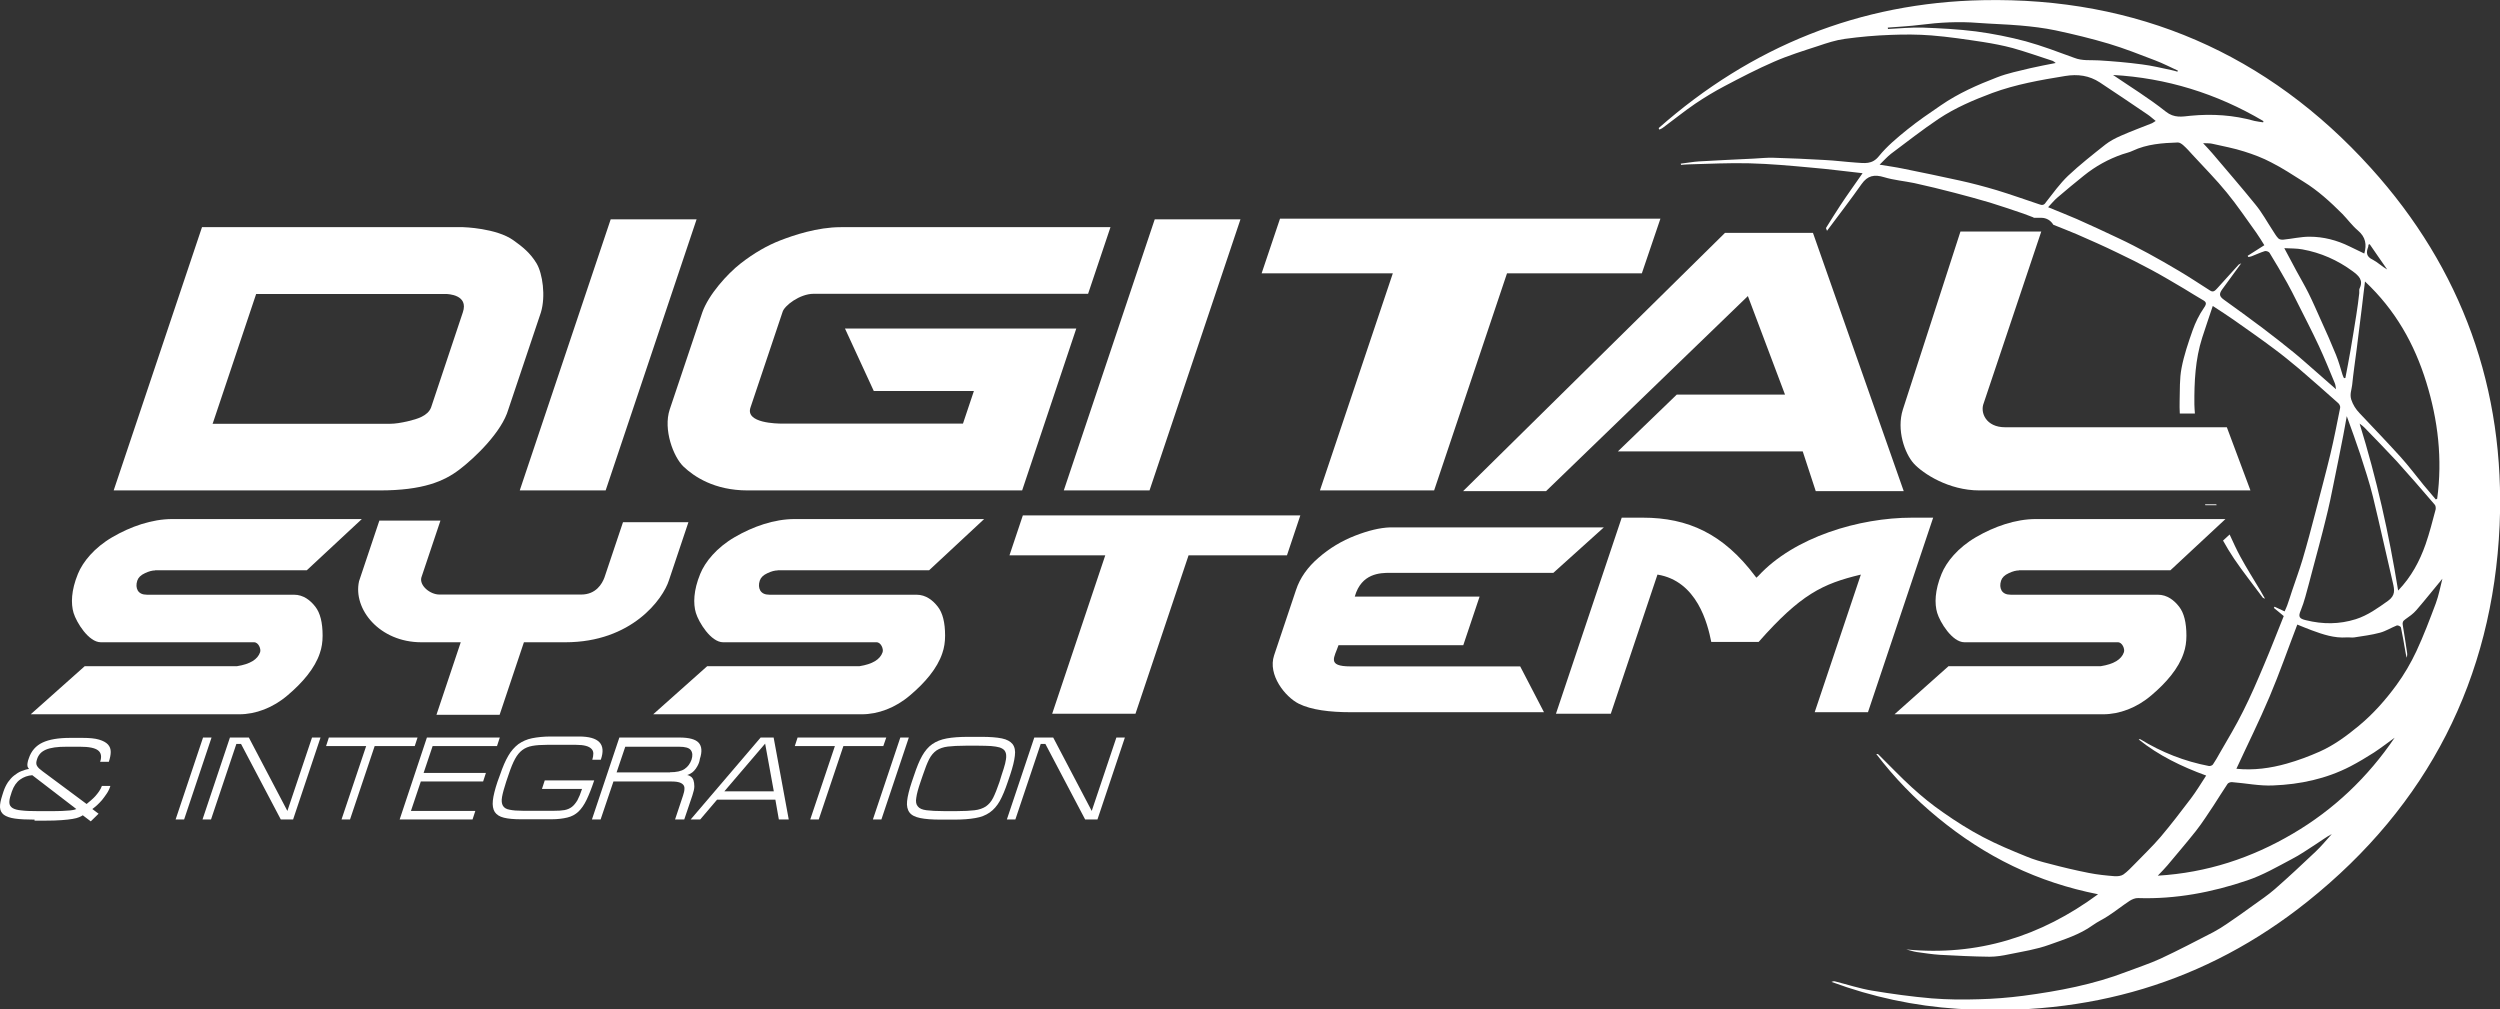
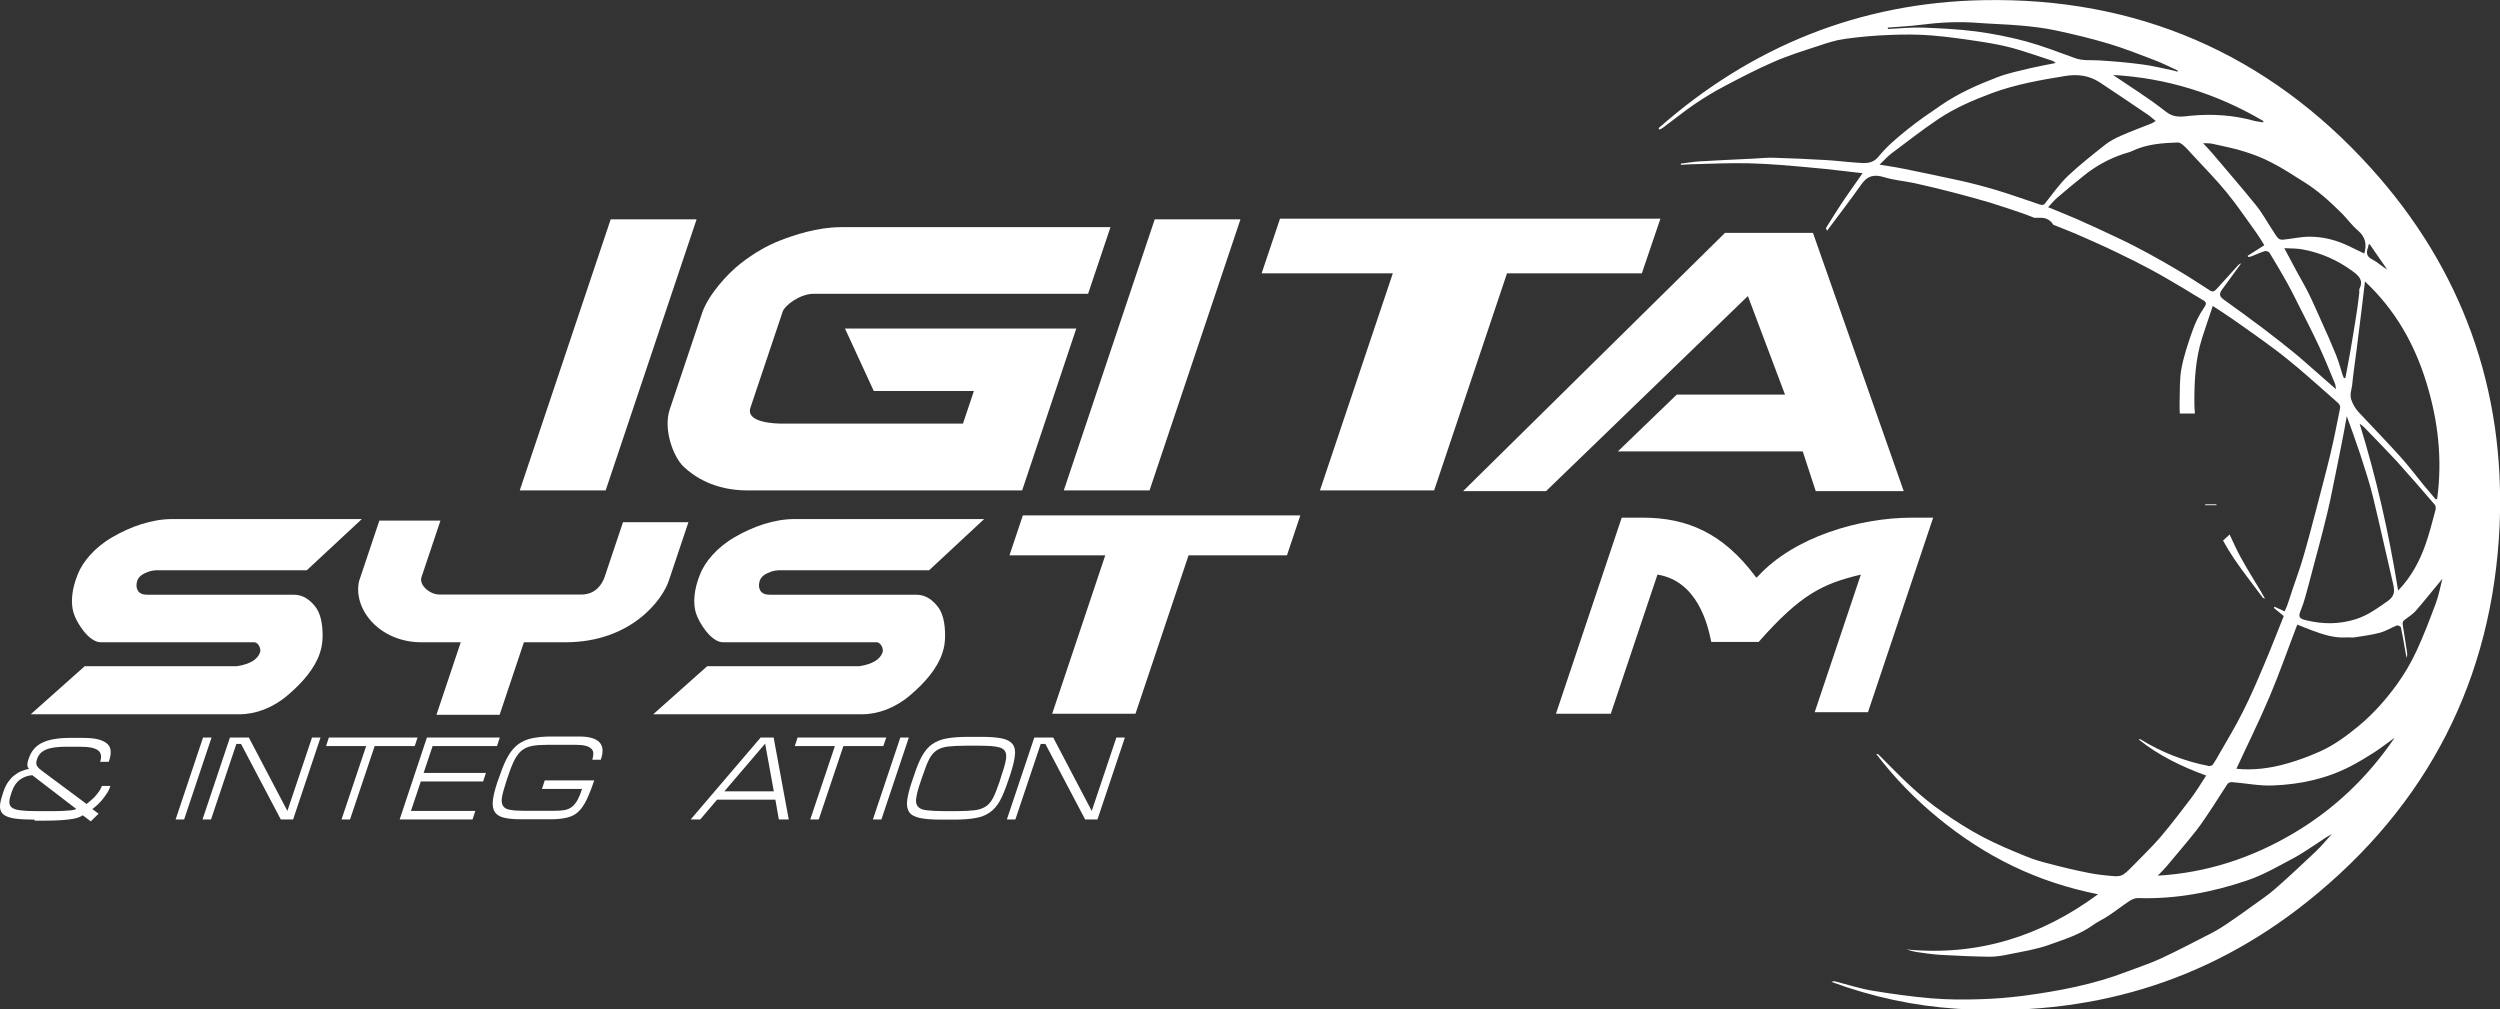
<svg xmlns="http://www.w3.org/2000/svg" id="Layer_1" x="0px" y="0px" viewBox="0 0 1440.6 581.7" style="enable-background:new 0 0 1440.6 581.7;" xml:space="preserve">
  <rect x="0" y="0" width="1440.6" height="581.7" fill="#333333" stroke="none" />
  <style type="text/css">	.st0{fill:#FFFFFF;}</style>
  <g>
    <path class="st0" d="M19.9,472.3c-4.7,0-8.4-0.2-11.3-0.6c-2.9-0.4-5-1.2-6.4-2.2c-1.4-1.1-2.1-2.5-2.2-4.3  c-0.1-1.8,0.4-4.1,1.3-6.9l0.7-2.2c0.7-2.1,1.6-3.9,2.6-5.4c1.1-1.5,2.2-2.8,3.5-3.8c1.3-1,2.6-1.9,4.1-2.5c1.5-0.6,3-1.1,4.5-1.3  c-0.2-0.3-0.4-0.6-0.6-0.9c-0.2-0.3-0.3-0.7-0.3-1.1c-0.1-0.4,0-1,0.1-1.6c0.1-0.7,0.3-1.5,0.7-2.5c1.4-4.3,4.1-7.3,7.9-9.1  c3.8-1.8,9.1-2.7,15.9-2.7h7.2c4,0,7.2,0.3,9.5,1c2.3,0.7,4,1.6,5.1,2.8c1.1,1.2,1.6,2.6,1.6,4.3c0,1.7-0.4,3.6-1.1,5.7h-5  c1-3,0.6-5.2-1.2-6.6c-1.8-1.4-5.2-2.1-10.4-2.1h-7.6c-2.8,0-5.1,0.1-7.1,0.4c-2,0.3-3.6,0.7-5,1.3c-1.3,0.6-2.4,1.3-3.2,2.2  c-0.8,0.9-1.4,1.9-1.8,3.1c-0.3,0.9-0.5,1.7-0.5,2.3c0,0.6,0.1,1.2,0.4,1.7c0.3,0.5,0.7,1,1.2,1.5c0.6,0.5,1.3,1,2.1,1.7l25.3,18.8  c0.8-0.6,1.6-1.3,2.5-2.1c0.9-0.7,1.7-1.6,2.5-2.4c0.8-0.9,1.5-1.8,2.2-2.8c0.7-1,1.2-2,1.6-3.1h4.9c-0.5,1.6-1.2,3.1-2.1,4.4  c-0.9,1.3-1.8,2.6-2.7,3.7c-1,1.1-1.9,2.1-2.9,3c-1,0.9-1.9,1.6-2.7,2.2l3.6,2.7l-4.5,4.4l-4.6-3.5c-0.5,0.4-1.2,0.7-2.1,1.1  c-0.9,0.4-2.1,0.7-3.8,1c-1.6,0.3-3.7,0.5-6.3,0.7c-2.6,0.2-5.8,0.3-9.8,0.3H19.9z M6.3,457.8c-0.7,2-1,3.6-0.9,4.9  c0.1,1.2,0.7,2.2,1.8,2.9c1.1,0.7,2.8,1.2,5.2,1.4c2.3,0.3,5.4,0.4,9.2,0.4h6.1c3.4,0,6.1,0,8.1-0.1c2-0.1,3.5-0.2,4.6-0.3  c1.1-0.1,1.9-0.3,2.4-0.4c0.5-0.2,0.9-0.3,1.2-0.4l-25.4-19.5c-2.6,0.2-4.9,1-7,2.5c-2.1,1.5-3.7,3.8-4.8,7L6.3,457.8z" />
    <path class="st0" d="M117,425h4.9l-15.8,47.2h-4.9L117,425z" />
    <path class="st0" d="M143.4,425l22.2,42.3l14.2-42.3h4.9l-15.8,47.2h-7.1l-22.9-43.5h-2.7l-14.6,43.5h-4.9l15.8-47.2H143.4z" />
    <path class="st0" d="M239,429.9h-23.1l-14.2,42.3h-4.9l14.2-42.3h-23.1l1.6-4.9h51.1L239,429.9z" />
    <path class="st0" d="M288,425l-1.6,4.9h-37.1l-5.2,15.5h35.9l-1.6,4.9h-35.9l-5.7,17h37.1l-1.6,4.9h-42L246,425H288z" />
    <path class="st0" d="M288.2,446.3c1.5-4.4,3-7.9,4.7-10.8c1.6-2.8,3.6-5,5.8-6.7c2.3-1.6,4.9-2.8,7.9-3.4c3-0.6,6.7-1,10.9-1h16.1  c5.8,0,9.7,1.1,11.8,3.3c2.1,2.2,2.4,5.6,0.8,10.1h-4.9c0.4-1.3,0.6-2.5,0.6-3.6c0-1.1-0.4-2-1.1-2.7c-0.7-0.7-1.7-1.3-3.2-1.7  s-3.3-0.6-5.6-0.6h-16.8c-3.4,0-6.2,0.2-8.4,0.6c-2.3,0.4-4.2,1.2-5.8,2.4c-1.6,1.2-3,2.9-4.2,5.1c-1.2,2.2-2.4,5.1-3.6,8.7  l-1.5,4.4c-1.2,3.7-2,6.6-2.4,8.8c-0.4,2.2-0.2,3.9,0.5,5.1c0.7,1.2,2,2,3.9,2.3c1.9,0.4,4.4,0.6,7.6,0.6h18c2.4,0,4.3-0.1,6-0.4  c1.6-0.3,3-0.9,4.2-1.8c1.2-0.9,2.2-2.2,3.2-3.8c0.9-1.7,1.8-3.8,2.7-6.6h-23.1l1.6-4.9h28.5c-1.5,4.5-3,8.3-4.4,11.2  c-1.4,2.9-3,5.2-4.7,6.8c-1.8,1.7-3.9,2.8-6.4,3.4c-2.5,0.6-5.5,1-9.2,1h-17.5c-4.1,0-7.4-0.3-9.8-0.9c-2.5-0.6-4.2-1.7-5.3-3.3  c-1-1.6-1.4-3.8-1.1-6.6c0.3-2.8,1.2-6.4,2.7-10.9L288.2,446.3z" />
-     <path class="st0" d="M401.9,441.4c-0.6,1.1-1.2,2-1.9,2.7c-0.6,0.7-1.3,1.2-2,1.6c-0.7,0.4-1.3,0.7-2,0.9c0.7,0.1,1.4,0.4,2.1,0.9  c0.7,0.5,1.2,1.2,1.5,2.1c0.3,0.9,0.5,2.1,0.5,3.5c0,1.4-0.4,3.1-1.1,5.2l-4.7,13.9H389l4.6-13.8c0.5-1.5,0.8-2.8,0.8-3.8  c0.1-1-0.2-1.9-0.8-2.5c-0.6-0.6-1.4-1.1-2.7-1.4c-1.2-0.3-2.9-0.4-4.9-0.4h-32.5l-7.4,21.9h-5l15.8-47.2h34.6c5.6,0,9.3,1,11.1,3  c1.8,2,2.1,5.1,0.7,9.3C403.1,439,402.5,440.3,401.9,441.4z M386.1,445c3.7,0,6.5-0.6,8.4-1.9c1.9-1.3,3.2-3.1,4-5.4  c0.7-2.2,0.6-4-0.4-5.4s-3.3-2-6.8-2h-31l-5,14.8H386.1z" />
    <path class="st0" d="M445.8,425l8.7,47.2h-5.7l-2-11.4h-33.6l-9.7,11.4h-5.5l40.3-47.2H445.8z M417.4,456h28.5l-5-27.5L417.4,456z" />
    <path class="st0" d="M509,429.9H486l-14.2,42.3h-4.9l14.2-42.3H458l1.6-4.9h51.1L509,429.9z" />
    <path class="st0" d="M518.8,425h4.9l-15.8,47.2H503L518.8,425z" />
    <path class="st0" d="M530.3,471.4c-2.9-0.6-5-1.6-6.2-3.2c-1.2-1.6-1.7-3.8-1.4-6.6c0.3-2.8,1.2-6.5,2.7-11l1.4-4.1  c1.5-4.5,3-8.2,4.6-11c1.6-2.8,3.5-5.1,5.8-6.7c2.3-1.6,5.1-2.7,8.4-3.3c3.3-0.6,7.4-0.9,12.4-0.9h7.5c4.9,0,8.9,0.3,11.8,0.9  c2.9,0.6,4.9,1.7,6.2,3.3c1.2,1.6,1.7,3.8,1.3,6.7c-0.3,2.8-1.2,6.5-2.7,11l-1.4,4.1c-1.5,4.5-3,8.1-4.6,11c-1.6,2.8-3.5,5-5.8,6.6  c-2.3,1.6-5.1,2.7-8.3,3.2c-3.3,0.6-7.4,0.9-12.3,0.9h-7.5C537.1,472.3,533.2,472,530.3,471.4z M577.2,446.5c0.9-2.5,1.5-4.7,2-6.5  c0.4-1.8,0.7-3.3,0.6-4.6c0-1.2-0.4-2.2-1-3c-0.6-0.7-1.6-1.3-2.8-1.7c-1.3-0.4-2.9-0.6-4.9-0.8c-2-0.1-4.4-0.2-7.2-0.2h-7.4  c-4.3,0-7.7,0.2-10.3,0.5c-2.6,0.3-4.8,1.1-6.5,2.2c-1.7,1.2-3.1,2.8-4.3,5.1c-1.1,2.2-2.3,5.2-3.6,9.1l-1.4,4.1  c-1.3,3.8-2.1,6.7-2.4,9c-0.4,2.2-0.1,3.9,0.9,5c0.9,1.2,2.6,1.9,5,2.2c2.4,0.3,5.8,0.5,10,0.5h7.4c4.3,0,7.7-0.2,10.3-0.5  c2.6-0.3,4.8-1.1,6.5-2.2c1.7-1.2,3.1-2.8,4.2-5c1.1-2.2,2.3-5.2,3.6-9L577.2,446.5z" />
    <path class="st0" d="M606.9,425l22.2,42.3l14.2-42.3h4.9l-15.8,47.2h-7.1l-22.9-43.5h-2.7l-14.6,43.5h-4.9l15.8-47.2H606.9z" />
  </g>
  <g>
    <g>
-       <path class="st0" d="M311.7,180l-18.8,56c-3.7,12.8-19.1,27.7-28.2,34.6c-8.8,6.7-20.9,12-45.9,12l0,0H65.5l50.9-151.7h44.2h106.3   c0,0,19.2,0.5,29,7.6c5.2,3.7,9.7,7.3,13.3,13.3C312.7,157.7,314.5,170.7,311.7,180L311.7,180z M266.7,180L266.7,180   c3.5-10.2-8.6-10.6-9.9-10.6H147.6l-24.8,74l-0.3,0.8l1.3,0h101c2.7,0,6.3-0.5,10.8-1.6c4.5-1.1,10.9-2.8,12.8-7.8L266.7,180z" />
-     </g>
+       </g>
    <g>
      <path class="st0" d="M401.4,126.4L349,282.6h-49.5l52.4-156.2H401.4z" />
    </g>
    <g>
      <path class="st0" d="M639.9,130.9L627,169.3H468.8c-7.9,0-17,6.9-17.9,10.6l0,0l-18.4,54.8c-3.3,9.2,15.4,9.4,18.1,9.4h104.3   l6.3-18.8h-57.7l-16.6-36h133.3L589,282.6H430.8l0,0c-19.3,0-31-8.1-36.9-13.7c-5.9-5.6-11.8-21.4-8-32.9l18.8-56l0,0   c3.6-10.2,14.4-22.2,22.1-28.2c7.7-6,15.4-10.4,22.9-13.3c7.5-2.9,21.2-7.6,34.8-7.6l0,0H639.9z" />
    </g>
    <g>
      <path class="st0" d="M714.8,126.4l-52.4,156.2H613l52.4-156.2H714.8z" />
    </g>
    <g>
      <path class="st0" d="M946.1,157.5h-77.7l-42,125.1h-65.8l42-125.1H727l10.6-31.5h219.2L946.1,157.5z" />
    </g>
    <g>
      <path class="st0" d="M1044.7,134.2L1097,283h-50.7l-7.5-22.9H932.3l33.9-32.7h62.4l-21.4-56.8L890.9,283h-47.8L994,134.2H1044.7z" />
    </g>
    <g>
-       <path class="st0" d="M1176.3,133.3l-33.2,99c-2.2,5.4,1.3,13.9,12.3,13.9h127.8l13.6,36.4h-156.2l0,0c-17.7,0-32.5-9.7-37.8-15.5   c-5.3-5.9-10-19.4-6.3-31.1l0,0l33.2-102.6H1176.3z" />
-     </g>
+       </g>
  </g>
  <g>
    <g>
      <path class="st0" d="M89.4,328.7c-1.6,0-3.6,0.5-5.9,1.6c-2.4,1.1-3.8,2.5-4.4,4.3c-0.7,2.2-0.6,4.1,0.3,5.7   c1,1.6,2.7,2.4,5.3,2.4h84.7c5.5,0,9.5,3.3,12.3,6.9c2.8,3.6,4.2,9.1,4.2,16.7c0,3.6-0.5,7-1.6,10.1c-2.9,8.8-10.1,17.1-18.5,24.2   c-8.5,7.3-18.5,11-27.9,11H17.7l31.1-27.7h87.7c7.6-1.2,12-3.9,13.4-8.1c0.6-1.8-0.9-5.7-3.5-5.7H58.1c-7.1,0-14.1-11.6-15.7-16.9   c-1.6-5.3-1.4-13,2.5-22.5c2.8-6.9,9.4-15.1,19.9-21.2c10.5-6.1,22.7-10.4,34.5-10.4h109.2l-31.7,29.5H89.4z" />
    </g>
    <g>
      <path class="st0" d="M396.7,300.9l-11.2,33.4l0,0c-3.4,10.9-21.5,35.8-59.7,35.8h-23.9l-14,41.8h-36.4l14-41.8h-22.7   c-24.1,0-39.5-19.1-35.9-35.2l11.7-34.9h35.2l-11,32.8c-1.2,4.6,5,9.8,10.4,9.8h81.7c8.6,0,12.1-6.3,13.4-9.8l10.7-31.9H396.7z" />
    </g>
    <g>
      <path class="st0" d="M741.6,320h-56.7l-30.6,91.3h-48l30.6-91.3h-55.2l7.7-23h159.9L741.6,320z" />
    </g>
    <g>
-       <path class="st0" d="M889.7,410.4H778.1c-11.7,0-22.5-1.3-29.7-4.9c-7.8-3.9-18-16.6-14.2-27.9l0,0l12.6-37.6   c2.3-7,6.7-13.2,13-18.6c6.3-5.5,13.3-9.7,21-12.7c7.7-3,14.4-4.6,20.2-4.8h123.2l-29.1,26.2h-94.3c-5.4,0-16.3,0.2-20.1,13.6   l0,0.1h71.9l-9.4,28h-71.9l0,0c-2.3,6.9-7,12.2,6.9,12.2h97.8L889.7,410.4z" />
-     </g>
+       </g>
    <g>
      <path class="st0" d="M1114,298.2l-37.6,112.2h-30.7l26.6-79.3l0,0c-22.1,5.3-34.6,11.3-58.9,38.8l0,0h-27.3l0,0   c-2.1-10.6-8.2-35.1-31-38.8l0,0l-26.9,80.2h-31.6l37.9-113h12.2c26,0,46.4,9.3,64.7,33.7l0.7,0.9l1.1-1   c20.7-22.5,58.3-33.6,88.5-33.6H1114z" />
    </g>
  </g>
  <g>
    <path class="st0" d="M448.1,328.7c-1.6,0-3.6,0.5-5.9,1.6c-2.4,1.1-3.8,2.5-4.4,4.3c-0.7,2.2-0.6,4.1,0.3,5.7  c1,1.6,2.7,2.4,5.3,2.4h84.7c5.5,0,9.5,3.3,12.3,6.9c2.8,3.6,4.2,9.1,4.2,16.7c0,3.6-0.5,7-1.6,10.1c-2.9,8.8-10.1,17.1-18.5,24.2  c-8.5,7.3-18.5,11-27.9,11H376.4l31.1-27.7h87.7c7.6-1.2,12-3.9,13.4-8.1c0.6-1.8-0.9-5.7-3.5-5.7h-88.4  c-7.1,0-14.1-11.6-15.7-16.9c-1.6-5.3-1.4-13,2.5-22.5c2.8-6.9,9.4-15.1,19.9-21.2c10.5-6.1,22.7-10.4,34.5-10.4h109.2l-31.7,29.5  H448.1z" />
  </g>
  <g>
-     <path class="st0" d="M1163.4,328.7c-1.6,0-3.6,0.5-5.9,1.6c-2.4,1.1-3.8,2.5-4.4,4.3c-0.7,2.2-0.6,4.1,0.3,5.7  c1,1.6,2.7,2.4,5.3,2.4h84.7c5.5,0,9.5,3.3,12.3,6.9c2.8,3.6,4.2,9.1,4.2,16.7c0,3.6-0.5,7-1.6,10.1c-2.9,8.8-10.1,17.1-18.5,24.2  c-8.5,7.3-18.5,11-27.9,11h-120.2l31.1-27.7h87.7c7.6-1.2,12-3.9,13.4-8.1c0.6-1.8-0.9-5.7-3.5-5.7h-88.4  c-7.1,0-14.1-11.6-15.7-16.9c-1.6-5.3-1.4-13,2.5-22.5c2.8-6.9,9.4-15.1,19.9-21.2c10.5-6.1,22.7-10.4,34.5-10.4h109.2l-31.7,29.5  H1163.4z" />
-   </g>
+     </g>
  <g>
    <path class="st0" d="M1287.4,322c5.2,7.7,11,14.9,16.5,22.4c0.1,0.2,0.5,0.2,1.3,0.6c-1.1-1.9-1.9-3.4-2.8-4.9  c-3.8-6.4-7.9-12.8-11.4-19.3c-2.3-4.2-4.2-8.5-6.2-12.8l-3.8,3.5C1283,315.1,1285.1,318.6,1287.4,322z" />
    <path class="st0" d="M1366.2,96.8c-59.5-65.9-134.9-98.5-223.6-96.7c-70.9,1.4-133.4,26.6-186.8,73.7c0.1,0.3,0.2,0.6,0.4,0.9  c0.8-0.4,1.6-0.7,2.3-1.3c6.1-4.5,12-9.3,18.3-13.6c5.5-3.7,11.1-7.1,17-10.2c9.3-4.9,18.7-9.8,28.4-14c8.2-3.6,16.9-6.3,25.5-9.1  c5-1.7,10.2-3.4,15.4-4.1c8.8-1.2,17.7-2,26.6-2.3c7.7-0.3,15.4-0.3,23.1,0.3c10,0.8,20,2.3,29.9,3.8c5.7,0.9,11.5,2,17.1,3.5  c7.8,2.2,15.4,4.9,23.1,7.4c0.5,0.2,1,0.7,1.7,1.2c-5.1,1-9.9,1.9-14.7,3c-6.5,1.6-13.1,2.9-19.2,5.3c-11.2,4.3-22.3,9.2-32.3,16.1  c-6.6,4.5-13.2,9-19.4,14c-5.8,4.7-11.7,9.6-16.3,15.3c-3.9,4.9-8.4,4-13.1,3.7c-6-0.4-12-1.2-18-1.5c-9.9-0.6-19.9-1-29.8-1.3  c-3.8-0.1-7.5,0.3-11.3,0.5c-10.5,0.5-21,1-31.4,1.6c-3.5,0.2-7,0.9-10.6,1.3c0.1,0.2,0.1,0.4,0.2,0.7c1.6-0.1,3.2-0.3,4.7-0.3  c11.6-0.3,23.1-0.9,34.7-0.6c11.9,0.3,23.9,1.4,35.8,2.5c9.6,0.8,19.2,2.1,29.4,3.2c-4.5,6.5-8.8,12.4-12.8,18.5  c-2.8,4.3-5.6,8.7-8.3,13.1c0,0.1,0.1,0.2,0.1,0.3l0.5,1.3c0.2-0.3,0.4-0.5,0.6-0.8c6.5-8.7,13.1-17.3,19.3-26.1  c3.5-5,7.4-5.7,13-4c5.6,1.7,11.6,2.2,17.4,3.4c7.8,1.7,15.5,3.6,23.2,5.6c6.8,1.8,13.6,3.6,20.3,5.6c6.5,2,12.9,4.2,19.4,6.4  c1.8,0.6,3.5,1.4,5.3,2c0.3,0.1,0.5,0.2,0.7,0.4h4.3h0c3,0,5.5,1.6,6.9,4c4.5,1.8,9.1,3.6,13.6,5.5c7.8,3.4,15.5,6.8,23.1,10.5  c6.8,3.2,13.5,6.6,20,10.1c6.3,3.4,12.5,7.1,18.6,10.7c3.5,2.1,6.9,4.3,10.4,6.3c2.4,1.3,3,2.1,1.1,4.8c-2.7,3.9-4.9,8.4-6.5,12.9  c-2.5,7.1-5,14.4-6.4,21.8c-1.2,6.2-0.9,12.6-1.1,18.9c-0.1,2.5,0,4.9,0.1,7.3h8.7c-0.1-1.8-0.3-3.5-0.3-5.3  c-0.1-12.9,0.5-25.9,4.5-38.4c1.9-6,4-11.9,6.1-18.3c4.4,2.9,8.2,5.3,11.9,7.9c7.8,5.5,15.7,11,23.3,16.7  c4.9,3.6,9.6,7.5,14.3,11.4c7.7,6.6,15.3,13.3,22.8,20c0.7,0.6,1.3,1.9,1.1,2.7c-1.8,8.9-3.5,17.8-5.6,26.6  c-2.7,11.2-5.7,22.3-8.6,33.5c-2.4,9.2-4.8,18.3-7.5,27.4c-1.8,6-4,11.9-6,17.9c-0.9,2.8-1.8,5.6-2.8,8.4c-0.4,1.1-0.9,2.1-1.5,3.5  c-2.1-1-3.9-1.8-5.8-2.7c-0.1,0.2-0.3,0.5-0.4,0.7c1.8,1.4,3.5,2.9,5.7,4.7c-3.8,9.4-7.4,18.8-11.4,28.2c-3.8,9-7.6,17.9-12,26.6  c-4.1,8.3-8.9,16.2-13.5,24.2c-1.2,2.2-2.5,4.4-3.9,6.5c-0.4,0.6-1.6,1-2.3,0.9c-14.1-2.7-27.3-7.9-39.5-15.4  c-0.2-0.1-0.6-0.1-1,0.1c11.5,9.2,24.6,15.6,38.9,20.8c-3,4.6-5.7,9.1-8.8,13.2c-5.7,7.5-11.4,15-17.5,22.2  c-4.7,5.5-9.9,10.4-14.9,15.6c-2.1,2.1-4.1,4.3-6.5,6c-1.3,0.9-3.4,1.1-5,1c-5-0.4-10-0.9-15-1.9c-7.6-1.5-15.2-3.3-22.7-5.3  c-4.5-1.1-9-2.4-13.3-4.2c-8.4-3.4-16.8-6.9-24.8-11.1c-8-4.2-15.6-9-23-14.2c-6.4-4.4-12.4-9.3-18.1-14.5  c-6.7-6.1-12.9-12.7-19.3-19c-0.2-0.2-0.6-0.3-1.2-0.2c10.4,13.6,22.2,25.8,35.5,36.7c13.4,11,27.7,20.4,43.3,27.9  c15.6,7.5,31.9,12.8,49,16.2c-33,24.3-69.4,35.8-110.5,31.8c2,0.5,4,1.2,6,1.5c4.4,0.6,8.8,1.3,13.3,1.6c9.6,0.5,19.1,1,28.7,1.1  c3.7,0,7.5-0.6,11.2-1.4c7.8-1.6,15.8-2.8,23.2-5.5c8.6-3.1,17.5-5.8,25.1-11.3c2.9-2.1,6.2-3.5,9.1-5.5c4.1-2.7,8-5.8,12.1-8.5  c1.4-0.9,3.3-1.7,4.9-1.6c21.6,0.7,42.6-3.3,62.9-10.2c8.9-3,17.2-7.8,25.5-12.2c4.9-2.5,9.4-5.7,14.1-8.7c3-1.9,5.8-4.1,9.1-5.8  c-3.1,3.4-6,7-9.3,10.1c-7.7,7.3-15.5,14.6-23.5,21.6c-4,3.5-8.5,6.5-12.8,9.6c-4.8,3.5-9.6,6.9-14.5,10.2c-2.6,1.8-5.3,3.5-8.1,5  c-10.1,5.2-20.2,10.5-30.5,15.3c-6.3,2.9-12.9,5-19.4,7.5c-19.2,7.4-39.3,11.2-59.6,13.9c-8.5,1.1-17.2,1.8-25.8,2  c-9,0.3-18,0.2-27-0.5c-11.6-1-23.2-2.6-34.6-4.5c-7.1-1.2-14.1-3.5-21.2-5.3c-0.6-0.2-1.3,0-2,0.3c23.5,8.7,47.8,13.9,72.6,15.5  c75,4.8,143.1-14.9,201.8-61.9c69.2-55.3,106.6-128.2,110.6-216.7C1443.7,224.3,1418.7,154.9,1366.2,96.8z M1404.4,287.4  c-0.3,0.1-0.5,0.2-0.8,0.4c-2.4-2.8-4.8-5.6-7.1-8.4c-4.4-5.4-8.6-11-13.3-16.2c-7.7-8.5-15.7-16.8-23.6-25.2  c-2.1-2.2-3.7-4.7-4.7-7.7c-1-3.1,0.2-5.7,0.5-8.4c0.7-6.9,1.7-13.7,2.6-20.6c1-8,2-16,3-24.1c0.6-4.8,1.1-9.7,1.8-15  c17.5,16.4,28.5,36,35.3,58C1404.9,242.1,1407.5,264.5,1404.4,287.4z M1403.5,293.6c-1.8,6.7-3.5,13.5-5.8,20.1  c-3.4,9.6-8.1,18.6-15.8,26.6c-5.3-32.8-12.4-64.5-22.2-96.2c1.3,1,2.2,1.6,2.8,2.3c6.2,6.4,12.5,12.8,18.6,19.4  c7.4,8.2,14.6,16.5,21.8,24.9C1403.5,291.2,1403.7,292.7,1403.5,293.6z M1364.6,142.4c0.2-0.4,0.1-1,0.2-1.4  c0.2-0.1,0.5-0.2,0.7-0.3c3.4,4.9,6.7,9.8,10.1,14.6c-3-1.7-5.5-4.2-8.4-5.7C1363.6,147.9,1363.4,145.6,1364.6,142.4z   M1327.4,104.7c8.3,5.1,15.5,11.7,22.4,18.6c3,3.1,5.6,6.7,8.9,9.5c4.5,3.8,5.2,8.1,3.7,13.3c-2.9-1.4-5.7-2.7-8.5-4.1  c-7.3-3.6-15-5.6-23.1-5.6c-5,0-10,1.2-15.1,1.7c-0.9,0.1-2.2-0.1-2.8-0.7c-1.3-1.3-2.2-3-3.2-4.5c-3.3-5-6.2-10.4-10-15  c-8.1-10-16.6-19.8-24.9-29.6c-1.5-1.8-3.2-3.5-5.3-5.8c2.5,0.1,4.1,0,5.6,0.4c6.1,1.4,12.2,2.5,18.1,4.4  c5.4,1.7,10.7,3.7,15.6,6.3C1315.2,96.8,1321.3,100.9,1327.4,104.7z M1304.1,70.5c-1.6-0.3-3.3-0.4-4.9-0.8  c-12.1-3.4-24.4-4.2-36.9-3c-4.9,0.5-9.4,1.5-14.3-2.4c-9.8-7.8-20.6-14.4-30.4-21.1c30.5,1.7,59.7,10.6,86.7,26.6  C1304.3,70,1304.2,70.3,1304.1,70.5z M1167.3,23.8c-9.4-2.5-19-4.4-28.7-5.7c-10.2-1.3-20.5-1.8-30.7-2.2c-6.6-0.2-13.3,0.5-20,0.8  c0-0.3,0-0.5-0.1-0.8c6.3-0.5,12.6-0.8,18.9-1.6c11-1.4,22.1-2,33.2-1.1c8.1,0.6,16.2,0.8,24.3,1.5c6.8,0.6,13.6,1.4,20.3,2.8  c10.3,2.2,20.6,4.7,30.7,7.7c9,2.7,17.8,6.2,26.7,9.6c4.5,1.7,8.7,3.9,13.1,5.9c-0.1,0.2-0.2,0.4-0.3,0.6c-1.1-0.3-2.2-0.7-3.4-0.9  c-5.7-1.2-11.4-2.6-17.1-3.3c-8.2-1.1-16.5-1.8-24.7-2.3c-4.8-0.3-9.6,0.4-14.3-1.5C1185.9,29.9,1176.7,26.4,1167.3,23.8z   M1175,117.7c-8.1-2.7-16.2-5.6-24.4-8.1c-7.1-2.1-14.2-4-21.5-5.6c-10.8-2.4-21.6-4.6-32.4-6.8c-4.3-0.9-8.7-1.5-13.6-2.3  c2.5-2.4,4.4-4.6,6.6-6.3c9.1-6.8,18-13.8,27.4-20.1c9.6-6.4,20.2-10.9,30.9-14.9c13.6-5,27.8-7.5,42-9.8c7.3-1.2,13.9-0.3,20,3.7  c9.3,6.2,18.5,12.3,27.7,18.6c1.5,1,2.8,2.3,4.5,3.6c-1,0.6-1.5,1-2.1,1.3c-6,2.4-12,4.6-17.9,7.2c-3.2,1.4-6.3,3-9,5.1  c-7.3,5.8-14.7,11.6-21.5,18c-4.8,4.6-8.7,10.1-12.8,15.3C1177.8,118.4,1176.6,118.3,1175,117.7z M1334.5,214.1  c-4.2-3.6-8.2-7.3-12.5-10.8c-5.9-4.8-12-9.6-18.1-14.2c-7.4-5.6-14.9-11-22.4-16.4c-2.6-1.9-2.9-3.2-1.1-5.8  c3.6-4.9,7.2-9.9,11.1-15.2c-0.8,0.4-1.2,0.6-1.5,0.8c-4.1,4.5-8.2,9-12.3,13.6c-1.2,1.3-2.3,2.6-4.2,1.3  c-6-3.8-11.8-7.7-17.9-11.3c-5.8-3.5-11.7-6.8-17.7-10.1c-5.6-3-11.3-6-17.1-8.7c-8-3.8-16-7.5-24.1-11.1  c-5.3-2.3-10.7-4.4-16.5-6.8c2-2.1,3.5-4,5.4-5.6c5-4.3,10.1-8.5,15.2-12.6c6.7-5.4,14.1-9.5,22.2-12.3c2-0.7,4.1-1.1,5.9-2  c8.3-3.9,17.2-4.5,26.1-4.8c1.1,0,2.3,0.9,3.2,1.7c1.9,1.7,3.6,3.6,5.3,5.5c6.6,7.2,13.5,14.1,19.6,21.6c6.1,7.4,11.4,15.4,17,23.1  c1.7,2.4,3.2,4.9,4.7,7.3c-3.5,2.2-6.6,4.2-9.6,6.1c0.1,0.2,0.2,0.5,0.4,0.7c0.6-0.1,1.3-0.2,1.8-0.4c2.6-1,5.1-2.2,7.7-3  c0.7-0.2,2.3,0.3,2.7,1c3.5,5.7,6.9,11.5,10.2,17.4c1.9,3.4,3.6,6.8,5.3,10.2c4.3,8.6,8.8,17.2,12.9,26c3.3,7.1,6.2,14.3,9.2,21.5  c0.4,1,0.5,2.1,0.7,3.5C1342.1,220.8,1338.3,217.5,1334.5,214.1z M1346.1,204.5c-2.7-6.7-5.6-13.2-8.6-19.8  c-2.4-5.3-4.7-10.7-7.3-15.9c-2.1-4.2-4.5-8.3-6.8-12.5c-2.3-4.2-4.5-8.5-7.1-13.3c3.8,0.2,7.2,0.1,10.4,0.7  c10.6,1.9,20.3,6.2,29,12.6c3.5,2.6,6.3,5.1,4,9.9c-0.4,0.8-0.1,1.8-0.2,2.7c-0.5,4.2-1,8.4-1.7,12.6c-1.1,6.9-2.2,13.8-3.4,20.7  c-0.9,5.2-1.9,10.4-2.9,15.6c-0.3,0-0.6,0.1-0.8,0.1c-0.3-0.6-0.6-1.2-0.8-1.8C1348.7,212.1,1347.6,208.2,1346.1,204.5z   M1325.8,351.7c1-2.5,1.9-5.1,2.6-7.7c1.4-5.1,2.8-10.2,4.1-15.3c2.6-9.8,5.3-19.6,7.7-29.5c1.8-7.1,3.3-14.2,4.7-21.4  c1.9-9,3.6-18,5.4-27c0.7-3.4,1.2-6.8,2-11c2.8,7.8,5.4,14.8,7.7,21.8c2.6,8.2,5.4,16.4,7.4,24.7c4,16.5,7.6,33.1,11.5,49.7  c0.9,3.9,1.5,7.1-2.8,10.2c-5.9,4.2-11.7,8.4-18.6,10.6c-9.5,3-19,3-28.7,0.6C1324.9,356.5,1324.2,355.4,1325.8,351.7z   M1321.2,480.4c-23.8,14-49.4,22.5-77.8,24.2c2.3-2.4,4-4.1,5.6-6c5.5-6.6,11.1-13.1,16.4-19.8c3.7-4.7,6.9-9.8,10.2-14.7  c2.7-4.1,5.2-8.3,8-12.4c0.4-0.6,1.7-1.1,2.6-1c7.9,0.6,15.9,2.3,23.8,1.9c15.4-0.6,30.5-3.8,44.4-11c4.6-2.4,9.1-5.1,13.5-7.9  c4.1-2.7,8-5.7,12-8.6C1364.4,447.9,1344.9,466.5,1321.2,480.4z M1403.6,347.7c-3.5,9.3-7,18.6-11.2,27.6  c-3.2,6.8-7.1,13.5-11.5,19.5c-6.3,8.6-13.3,16.5-21.6,23.4c-7,5.8-14.3,11.2-22.6,14.9c-6.1,2.7-12.5,5.1-18.9,6.9  c-9.5,2.7-19.2,4-29.1,3c6.4-13.9,13.2-27.5,19.1-41.5c5.8-13.7,10.7-27.8,16-41.6c2.8,1.1,5.5,2.3,8.3,3.3  c6.5,2.4,13,4.6,20.1,4.1c1.5-0.1,3,0.2,4.4,0c5-0.8,10-1.4,14.8-2.7c3.4-0.9,6.5-2.9,9.8-4.2c0.6-0.2,2.2,0.6,2.3,1.1  c1,4.5,1.7,9,2.5,13.5c0.2,1.3,0.5,2.7,0.8,4c0.4-1.2,0.4-2.2,0.2-3.3c-0.8-5.1-1.5-10.2-2.4-15.3c-0.3-1.5-0.1-2.5,1.4-3.5  c2.3-1.6,4.6-3.2,6.4-5.3c5.1-5.9,10-12.1,15-18.1C1406.2,338.2,1405.3,343.1,1403.6,347.7z" />
    <path class="st0" d="M1277.3,291.1c-0.1-0.2-0.1-0.3-0.2-0.5h-6.5c0.1,0.2,0.2,0.3,0.2,0.5H1277.3z" />
  </g>
</svg>